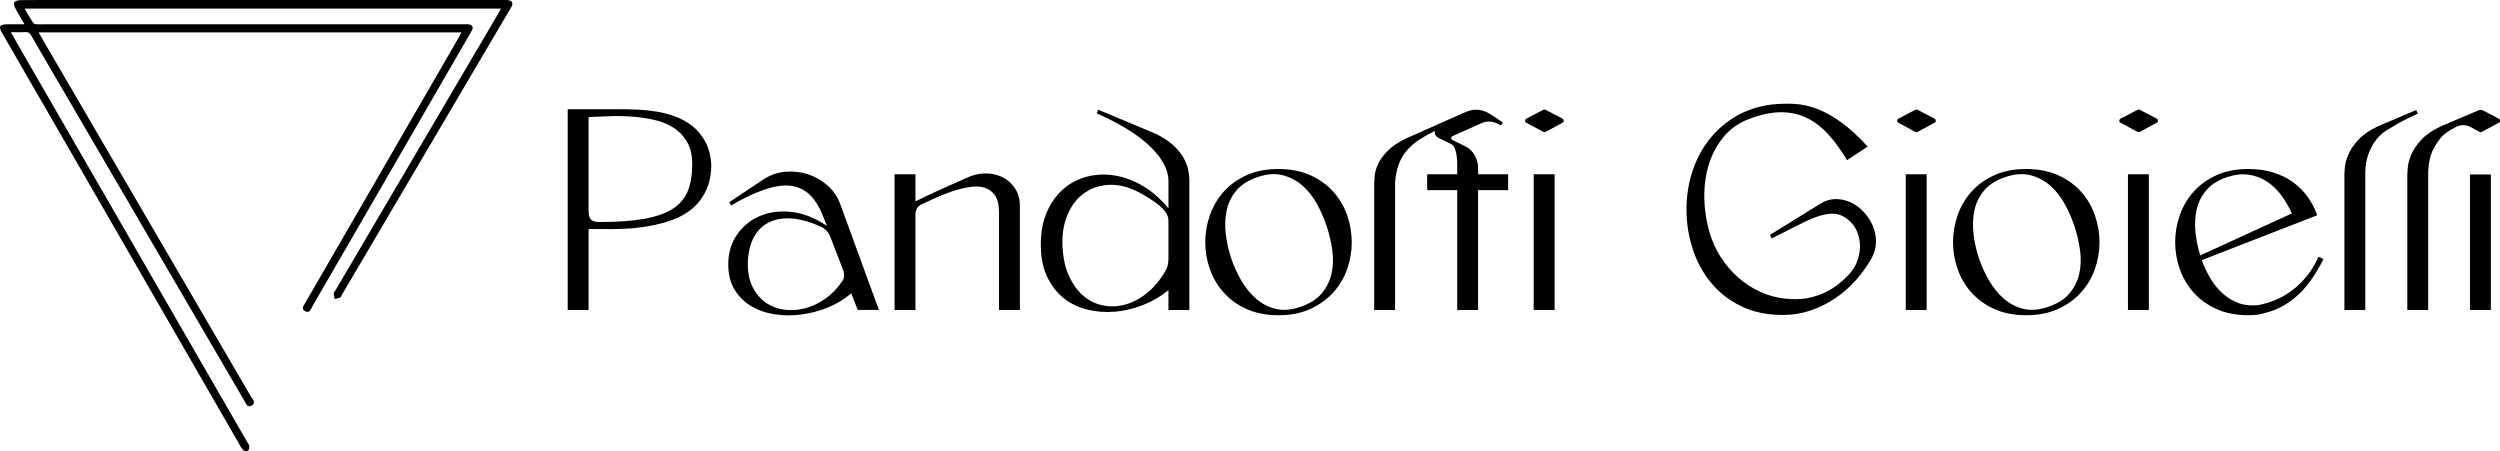
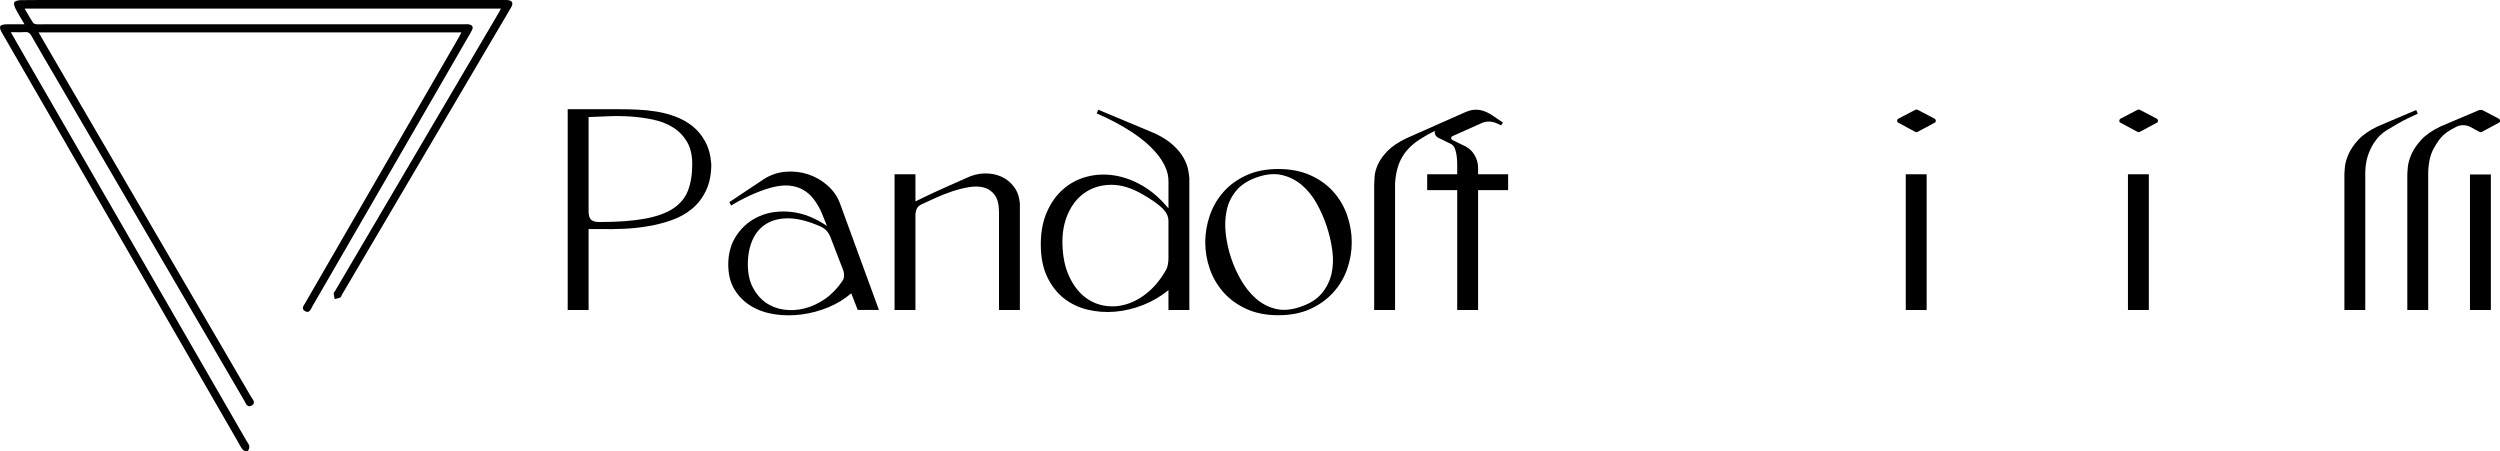
<svg xmlns="http://www.w3.org/2000/svg" id="Livello_2" data-name="Livello 2" viewBox="0 0 2340.22 422.35">
  <defs>
    <style>
      .cls-1 {
        fill: #000;
        stroke-width: 0px;
      }
    </style>
  </defs>
  <g id="Livello_2-2" data-name="Livello 2">
    <g id="Livello_2-2" data-name="Livello 2-2">
      <g id="Livello_1-2" data-name="Livello 1-2">
        <path class="cls-1" d="M22.95,22.72c-3.1-5.2-5.7-9.4-8-13.8-1.1-2.1-2.4-5.1-1.6-6.7C14.15.72,17.55.12,19.85.12,33.15-.08,46.55.03,59.85.03h414.5c5.2.2,6.6,2.6,4,7.1-6.7,11.5-13.6,22.9-20.3,34.4-46,78.1-92,156.3-138,234.4-.5.9-.8,2.2-1.5,2.5-1.6.8-3.5,1-5.2,1.5-.4-1.8-.9-3.5-1-5.3,0-.7.8-1.4,1.2-2.1,50.8-86.5,101.7-173,152.6-259.4.9-1.5,1.7-3.1,2.8-5.1H23.05c2.8,4.8,5.2,9.2,7.9,13.3.6.9,2.2,1.3,3.4,1.4,2.1.2,4.3,0,6.5,0h393.5c1.5,0,3-.2,4.5.1,3.1.5,4.5,2.3,3,5.3-1.3,2.7-2.9,5.2-4.4,7.8-48.3,83.6-96.5,167.1-144.9,250.6-1.5,2.6-2.8,7.3-7.1,4.7-4-2.4-.8-5.6.6-8.2,47.8-82.7,95.6-165.4,143.4-248,.8-1.4,1.5-2.9,2.5-4.7H36.15c3.2,5.6,6.2,10.9,9.3,16.1,63.1,108.3,126.3,216.5,189.4,324.7,1.5,2.6,5.2,5.9.8,8.5-4.3,2.4-5.5-2.1-7.1-4.8-59-101-118-202-176.9-303-7.5-12.8-15-25.6-22.3-38.4-1.4-2.5-3-3.6-5.8-3.4-4.1.3-8.2.1-13.4.1,4.4,7.8,8.4,14.8,12.4,21.7,69.4,120.3,138.9,240.7,208.3,361,.9,1.6,2.3,3.1,2.5,4.8.2,1.5-.4,3.9-1.5,4.5-1,.6-3.7-.1-4.5-1.1-1.9-2.2-3.2-5-4.7-7.6-54.4-94.3-108.7-188.5-163.1-282.8C40.45,97.52,21.25,64.33,2.15,31.23c-3.8-6.6-2.8-8.4,5-8.5h15.8Z" />
      </g>
    </g>
    <g>
      <path class="cls-1" d="M665.83,153.56c0,9.62-1.63,17.84-4.88,24.69s-7.6,12.55-13.04,17.11c-5.45,4.56-11.75,8.11-18.9,10.63-7.16,2.53-14.55,4.44-22.2,5.74-7.64,1.31-15.28,2.12-22.92,2.44-7.64.33-14.79.41-21.46.24h-11.46v75.76h-19.55V102.24h49.06c4.71,0,10.04.12,15.97.37,5.94.24,11.95.86,18.05,1.83,6.09.98,12.07,2.57,17.93,4.77,5.85,2.2,11.14,5.17,15.85,8.92,4.71,3.75,8.66,8.52,11.83,14.3,3.17,5.79,5.08,12.83,5.73,21.14ZM550.96,197.56c0,3.91.77,6.6,2.31,8.07s4.11,2.2,7.68,2.2c17.07,0,31.21-1.02,42.42-3.06,11.21-2.04,20.11-5.21,26.69-9.53,6.58-4.32,11.22-9.9,13.9-16.74,2.68-6.84,4.03-15.15,4.03-24.93,0-8.47-1.67-15.48-5-21.02-3.33-5.54-7.68-9.98-13.04-13.32-5.37-3.34-11.5-5.74-18.41-7.21-6.91-1.47-13.98-2.44-21.21-2.93-7.23-.49-14.26-.57-21.09-.24-6.83.33-12.92.57-18.28.73v87.99Z" />
      <path class="cls-1" d="M802.94,290.19l-6.11-15.64c-6.19,5.38-13.32,9.74-21.39,13.08s-16.38,5.58-24.93,6.72c-8.55,1.14-16.95,1.1-25.17-.12-8.23-1.22-15.56-3.75-22-7.58-6.44-3.83-11.65-8.96-15.64-15.4-3.99-6.43-5.99-14.38-5.99-23.83,0-10.59,2.73-19.83,8.19-27.74,5.46-7.9,12.59-13.73,21.39-17.48,8.8-3.75,18.7-5.01,29.69-3.79,11,1.22,22.03,5.58,33.12,13.08l-5.13-12.71c-2.12-4.72-4.6-8.92-7.45-12.59-2.85-3.67-6.19-6.56-10.02-8.68-3.83-2.12-8.15-3.38-12.95-3.79-4.81-.4-10.31.21-16.5,1.83-6.52,1.79-13.12,4.24-19.8,7.33-6.68,3.1-12.63,6.27-17.84,9.53l-1.71-3.18,32.26-21.51c6.35-4.07,13.2-6.39,20.53-6.97,7.33-.57,14.34.24,21.02,2.44,6.68,2.2,12.75,5.7,18.21,10.51,5.46,4.81,9.41,10.63,11.85,17.47l36.17,98.98h-19.8ZM700.04,247.42c0,8.47,1.55,15.68,4.64,21.63,3.09,5.95,7.13,10.67,12.1,14.18,4.97,3.51,10.63,5.7,16.99,6.6,6.35.89,12.79.53,19.31-1.1,6.51-1.63,12.87-4.56,19.06-8.8,6.19-4.23,11.65-9.86,16.38-16.86,1.14-1.63,1.67-3.5,1.59-5.62-.08-2.12-.53-4.07-1.34-5.87l-11.49-29.82c-1.8-4.56-4.89-7.82-9.29-9.78-11.08-4.89-20.82-7.41-29.21-7.58-8.39-.16-15.48,1.51-21.26,5.01-5.79,3.51-10.14,8.55-13.08,15.15-2.93,6.6-4.4,14.22-4.4,22.85Z" />
      <path class="cls-1" d="M954.71,290.19h-19.55v-91.41c0-7.17-1.31-12.54-3.91-16.13-2.61-3.58-5.99-5.95-10.14-7.09-4.16-1.14-8.88-1.26-14.18-.37-5.3.9-10.59,2.24-15.89,4.03-5.3,1.8-10.43,3.83-15.4,6.11-4.97,2.28-9.25,4.24-12.83,5.87-2.44,1.14-4.03,2.65-4.77,4.52-.73,1.88-1.1,3.46-1.1,4.77v89.7h-19.55v-127.09h19.55v25.42c2.93-1.47,5.95-2.93,9.04-4.4,3.09-1.47,6.48-3.06,10.14-4.77,3.67-1.71,7.82-3.58,12.46-5.62,4.64-2.04,10.06-4.44,16.25-7.21,5.38-2.6,10.91-3.99,16.62-4.16,5.7-.16,10.96.82,15.76,2.93,4.8,2.12,8.84,5.38,12.1,9.78,3.26,4.4,5.05,9.78,5.38,16.13v98.98Z" />
      <path class="cls-1" d="M1081.8,125.21c7,3.42,12.59,7.09,16.74,11,4.15,3.91,7.29,7.78,9.41,11.61,2.12,3.83,3.5,7.37,4.16,10.63.65,3.26,1.06,6.03,1.22,8.31v123.42h-19.55v-18.57c-7.17,5.87-15.11,10.51-23.83,13.93-8.72,3.42-17.47,5.5-26.27,6.23s-17.39.08-25.78-1.96c-8.39-2.04-15.81-5.62-22.24-10.75-6.44-5.13-11.61-11.85-15.52-20.16-3.91-8.31-5.87-18.33-5.87-30.06s1.91-21.71,5.74-30.43c3.83-8.71,8.92-15.84,15.28-21.38,6.35-5.54,13.69-9.41,22-11.61,8.31-2.2,16.9-2.6,25.78-1.22,8.88,1.39,17.68,4.61,26.4,9.65,8.71,5.05,16.82,12.14,24.32,21.26v-25.42c0-4.56-.98-9-2.93-13.32-1.96-4.32-4.52-8.39-7.7-12.22-3.18-3.83-6.76-7.45-10.75-10.88-3.99-3.42-8.11-6.52-12.34-9.29-9.94-6.52-21.1-12.47-33.48-17.84l1.47-3.42,53.77,22.49ZM1091.82,252.06c.65-1.3,1.14-2.89,1.47-4.77.32-1.87.49-3.7.49-5.5v-34.95c0-4.07-1.79-7.94-5.38-11.61-3.59-3.67-9.86-8.1-18.82-13.32-10.43-6.03-20.25-9-29.45-8.92-9.21.08-17.27,2.44-24.2,7.09-6.93,4.64-12.3,11.24-16.13,19.8-3.83,8.55-5.58,18.21-5.25,28.96.32,11.41,2.32,21.14,5.99,29.21,3.67,8.07,8.27,14.42,13.81,19.06,5.54,4.64,11.81,7.62,18.82,8.92,7,1.31,14.05.9,21.14-1.22,7.09-2.12,13.89-5.9,20.41-11.37,6.51-5.46,12.22-12.59,17.11-21.38Z" />
      <path class="cls-1" d="M1196.67,158.21c11.4,0,21.42,1.96,30.06,5.87,8.63,3.91,15.8,9.08,21.51,15.52,5.7,6.44,9.98,13.77,12.83,22,2.85,8.23,4.28,16.62,4.28,25.17s-1.43,16.91-4.28,25.05c-2.85,8.15-7.17,15.44-12.95,21.87-5.79,6.44-12.95,11.61-21.51,15.52-8.55,3.91-18.54,5.87-29.94,5.87s-21.39-1.96-29.94-5.87c-8.55-3.91-15.68-9.08-21.39-15.52-5.7-6.43-9.98-13.72-12.83-21.87-2.85-8.15-4.28-16.5-4.28-25.05s1.42-16.94,4.28-25.17c2.85-8.23,7.13-15.56,12.83-22,5.7-6.43,12.83-11.61,21.39-15.52,8.55-3.91,18.53-5.87,29.94-5.87ZM1217.2,287.25c8.8-2.93,15.48-7.13,20.04-12.59,4.56-5.46,7.62-11.61,9.17-18.45,1.55-6.84,1.79-14.13.73-21.87-1.06-7.74-2.81-15.28-5.25-22.61-2.44-7.33-5.54-14.38-9.29-21.14-3.75-6.76-8.31-12.47-13.69-17.11s-11.53-7.82-18.45-9.53c-6.93-1.71-14.71-1.1-23.34,1.83-8.64,2.93-15.24,7.13-19.8,12.59-4.56,5.46-7.58,11.65-9.04,18.57-1.47,6.93-1.75,14.26-.86,22,.89,7.74,2.57,15.27,5.01,22.61,2.44,7.33,5.62,14.34,9.53,21.02,3.91,6.68,8.51,12.34,13.81,16.99,5.29,4.64,11.37,7.82,18.21,9.53,6.84,1.71,14.58,1.1,23.22-1.83Z" />
      <path class="cls-1" d="M1411.74,163.1v14.91h-28.11v112.18h-19.55v-112.18h-28.11v-14.91h28.11v-8.43c0-3.01-.16-5.87-.49-8.55-.33-2.69-.9-5.05-1.71-7.09-.82-2.04-2.04-3.46-3.67-4.28l-11-5.38c-3.1-1.3-4.48-3.58-4.15-6.84-5.54,2.77-10.47,5.58-14.79,8.43-4.32,2.85-8.07,6.11-11.24,9.78-3.18,3.67-5.71,7.94-7.58,12.83-1.88,4.89-3.06,10.84-3.54,17.84v118.78h-19.55v-117.07c0-1.79.12-4.4.37-7.82s1.26-7.17,3.06-11.24c1.79-4.07,4.77-8.27,8.92-12.59,4.16-4.32,10.14-8.35,17.96-12.1l54.01-23.95c3.58-1.63,6.8-2.52,9.65-2.69,2.85-.16,5.62.21,8.31,1.1,2.69.9,5.46,2.28,8.31,4.16,2.85,1.88,6.15,4.12,9.9,6.72l-1.71,2.69c-3.75-2.12-7.05-3.3-9.9-3.54-2.85-.24-5.42.12-7.7,1.1l-27.86,12.46c-.82.33-1.22.94-1.22,1.83s.4,1.51,1.22,1.83l12.46,6.11c3.42,1.79,6.19,4.52,8.31,8.19,2.12,3.67,3.18,7.62,3.18,11.85v5.87h28.11Z" />
-       <path class="cls-1" d="M1462.58,114.95l-15.89,8.55c-.65.33-1.31.33-1.96,0l-15.89-8.55c-.82-.32-1.22-.94-1.22-1.83s.4-1.59,1.22-2.08l15.89-8.31c.65-.32,1.3-.32,1.96,0l15.89,8.31c.81.49,1.22,1.18,1.22,2.08s-.41,1.51-1.22,1.83ZM1455.24,163.1h-19.55v127.09h19.55v-127.09Z" />
-       <path class="cls-1" d="M1718.46,186.32c4.89,0,9.57,1.06,14.05,3.18,4.48,2.12,8.51,5.09,12.1,8.92,3.58,3.83,6.39,8.11,8.43,12.83,2.04,4.73,3.06,9.7,3.06,14.91s-1.31,10.27-3.91,15.15c-.16.16-.24.33-.24.49-4.07,7.17-8.96,13.97-14.66,20.41-5.7,6.44-12.1,12.06-19.19,16.86-7.09,4.81-14.75,8.64-22.97,11.49-8.23,2.85-16.99,4.28-26.27,4.28-14.99,0-28.15-2.81-39.47-8.43-11.33-5.62-20.74-13.08-28.23-22.36-7.5-9.29-13.12-19.83-16.86-31.65-3.75-11.81-5.62-23.91-5.62-36.29s1.91-24.97,5.74-36.29c3.83-11.32,9.25-21.34,16.25-30.06,7-8.71,15.4-15.84,25.17-21.38,9.78-5.54,20.61-9.04,32.51-10.51,7.33-.81,14.5-1.02,21.51-.61,7,.41,14.13,2,21.38,4.77,7.25,2.77,14.74,6.97,22.49,12.59,7.74,5.62,15.92,13.16,24.56,22.61l-19.31,12.71c-5.54-9.29-11.28-17.23-17.23-23.83-5.95-6.6-12.47-11.69-19.55-15.28-7.09-3.58-14.83-5.5-23.22-5.74-8.39-.24-17.8,1.43-28.23,5.01-11.41,3.75-20.49,9.74-27.25,17.96-6.76,8.23-11.61,17.6-14.54,28.11-2.93,10.51-4.07,21.63-3.42,33.36.65,11.73,2.85,22.97,6.6,33.73,3.09,8.31,7.17,15.85,12.22,22.61,5.05,6.76,10.79,12.63,17.23,17.6,6.43,4.97,13.44,8.88,21.02,11.73,7.58,2.85,15.52,4.44,23.83,4.77,6.51.33,12.42-.12,17.72-1.34,5.29-1.22,10.14-2.89,14.54-5.01,4.4-2.12,8.39-4.6,11.98-7.45,3.58-2.85,6.84-5.82,9.78-8.92,3.58-3.75,6.23-7.9,7.94-12.46,1.71-4.56,2.6-9.08,2.69-13.57.08-4.48-.61-8.76-2.08-12.83-1.47-4.07-3.59-7.49-6.35-10.27-2.61-2.6-5.3-4.6-8.07-5.99-2.77-1.38-5.99-2.08-9.65-2.08s-7.99.82-12.95,2.44c-4.97,1.63-10.96,4.24-17.96,7.82l-25.66,12.95-1.47-3.42,47.41-29.33c4.56-2.77,9.29-4.16,14.18-4.16Z" />
      <path class="cls-1" d="M1810.85,114.95l-15.89,8.55c-.65.33-1.31.33-1.96,0l-15.89-8.55c-.82-.32-1.22-.94-1.22-1.83s.4-1.59,1.22-2.08l15.89-8.31c.65-.32,1.3-.32,1.96,0l15.89,8.31c.81.49,1.22,1.18,1.22,2.08s-.41,1.51-1.22,1.83ZM1803.51,163.1h-19.55v127.09h19.55v-127.09Z" />
-       <path class="cls-1" d="M1896.63,158.21c11.4,0,21.42,1.96,30.06,5.87,8.63,3.91,15.8,9.08,21.51,15.52,5.7,6.44,9.98,13.77,12.83,22,2.85,8.23,4.28,16.62,4.28,25.17s-1.43,16.91-4.28,25.05c-2.85,8.15-7.17,15.44-12.95,21.87-5.79,6.44-12.95,11.61-21.51,15.52-8.55,3.91-18.54,5.87-29.94,5.87s-21.39-1.96-29.94-5.87c-8.55-3.91-15.68-9.08-21.39-15.52-5.7-6.43-9.98-13.72-12.83-21.87-2.85-8.15-4.28-16.5-4.28-25.05s1.42-16.94,4.28-25.17c2.85-8.23,7.13-15.56,12.83-22,5.7-6.43,12.83-11.61,21.39-15.52,8.55-3.91,18.53-5.87,29.94-5.87ZM1917.16,287.25c8.8-2.93,15.48-7.13,20.04-12.59,4.56-5.46,7.62-11.61,9.17-18.45,1.55-6.84,1.79-14.13.73-21.87-1.06-7.74-2.81-15.28-5.25-22.61-2.44-7.33-5.54-14.38-9.29-21.14-3.75-6.76-8.31-12.47-13.69-17.11s-11.53-7.82-18.45-9.53c-6.93-1.71-14.71-1.1-23.34,1.83-8.64,2.93-15.24,7.13-19.8,12.59-4.56,5.46-7.58,11.65-9.04,18.57-1.47,6.93-1.75,14.26-.86,22,.89,7.74,2.57,15.27,5.01,22.61,2.44,7.33,5.62,14.34,9.53,21.02,3.91,6.68,8.51,12.34,13.81,16.99,5.29,4.64,11.37,7.82,18.21,9.53,6.84,1.71,14.58,1.1,23.22-1.83Z" />
      <path class="cls-1" d="M2018.83,114.95l-15.89,8.55c-.65.33-1.31.33-1.96,0l-15.89-8.55c-.82-.32-1.22-.94-1.22-1.83s.4-1.59,1.22-2.08l15.89-8.31c.65-.32,1.3-.32,1.96,0l15.89,8.31c.81.49,1.22,1.18,1.22,2.08s-.41,1.51-1.22,1.83ZM2011.5,163.1h-19.55v127.09h19.55v-127.09Z" />
-       <path class="cls-1" d="M2175,242.53c-7.66,15.15-15.93,26.64-24.81,34.46-8.88,7.82-18.45,13.04-28.72,15.64-2.28.81-4.81,1.42-7.58,1.83-2.77.41-5.87.61-9.29.61-11.41,0-21.39-1.96-29.94-5.87-8.55-3.91-15.68-9.08-21.39-15.52-5.7-6.43-9.98-13.72-12.83-21.87-2.85-8.15-4.28-16.5-4.28-25.05s1.42-16.94,4.28-25.17c2.85-8.23,7.13-15.56,12.83-22,5.7-6.43,12.83-11.61,21.39-15.52,8.55-3.91,18.53-5.87,29.94-5.87,8.63,0,16.46,1.1,23.46,3.3,7,2.2,13.2,5.25,18.57,9.17s9.94,8.52,13.69,13.81c3.75,5.3,6.68,10.96,8.8,16.99l-108.03,42.04c2.28,6.35,5.09,12.26,8.43,17.72,3.34,5.46,7.21,10.1,11.61,13.93,4.4,3.83,9.32,6.72,14.79,8.68,5.46,1.96,11.61,2.53,18.45,1.71,5.05-.98,10.27-2.57,15.64-4.77,5.38-2.2,10.51-5.13,15.4-8.8,4.89-3.67,9.49-8.1,13.81-13.32,4.32-5.21,8.02-11.32,11.12-18.33l4.64,2.2ZM2084.82,165.78c-8.31,2.77-14.75,6.81-19.31,12.1-4.56,5.3-7.62,11.28-9.17,17.96-1.55,6.68-1.96,13.77-1.22,21.26.73,7.5,2.24,14.83,4.52,22l85.79-39.35c-2.77-6.03-6.07-11.65-9.9-16.86-3.83-5.21-8.27-9.49-13.32-12.83-5.05-3.34-10.67-5.5-16.86-6.48-6.19-.98-13.04-.24-20.53,2.2Z" />
      <path class="cls-1" d="M2194.55,162.85c0-.98.16-3.18.49-6.6.32-3.42,1.42-7.33,3.3-11.73,1.87-4.4,4.93-8.92,9.17-13.56,4.23-4.64,10.26-8.84,18.09-12.59l36.17-15.4,1.47,3.42c-3.42,1.63-6.52,3.1-9.29,4.4-2.77,1.31-5.95,2.98-9.53,5.01-3.59,2.04-7.33,4.28-11.24,6.72-1.31.82-2.97,2.16-5.01,4.03-2.04,1.88-4.07,4.36-6.11,7.45-2.04,3.1-3.83,6.88-5.38,11.36-1.55,4.48-2.41,9.74-2.57,15.76v129.05h-19.55v-127.33Z" />
      <path class="cls-1" d="M2291.09,123.38c-1.47,1.06-2.77,2.08-3.91,3.06-2.93,2.77-5.95,6.97-9.04,12.59-3.1,5.62-4.81,12.99-5.13,22.12v129.05h-19.55v-127.33c0-.98.16-3.18.49-6.6.32-3.42,1.42-7.33,3.3-11.73,1.87-4.4,4.93-8.92,9.17-13.56,4.23-4.64,10.26-8.84,18.09-12.59l35.68-15.15c1.3-.49,2.6-.49,3.91,0l14.91,7.82c.81.49,1.22,1.18,1.22,2.08s-.41,1.51-1.22,1.83l-15.89,8.55c-.65.33-1.31.33-1.96,0l-8.55-4.64c-4.73-2.28-9.29-2.28-13.69,0-3.75,1.96-6.35,3.46-7.82,4.52ZM2312.11,290.19h19.55v-126.85h-19.55v126.85Z" />
    </g>
  </g>
</svg>